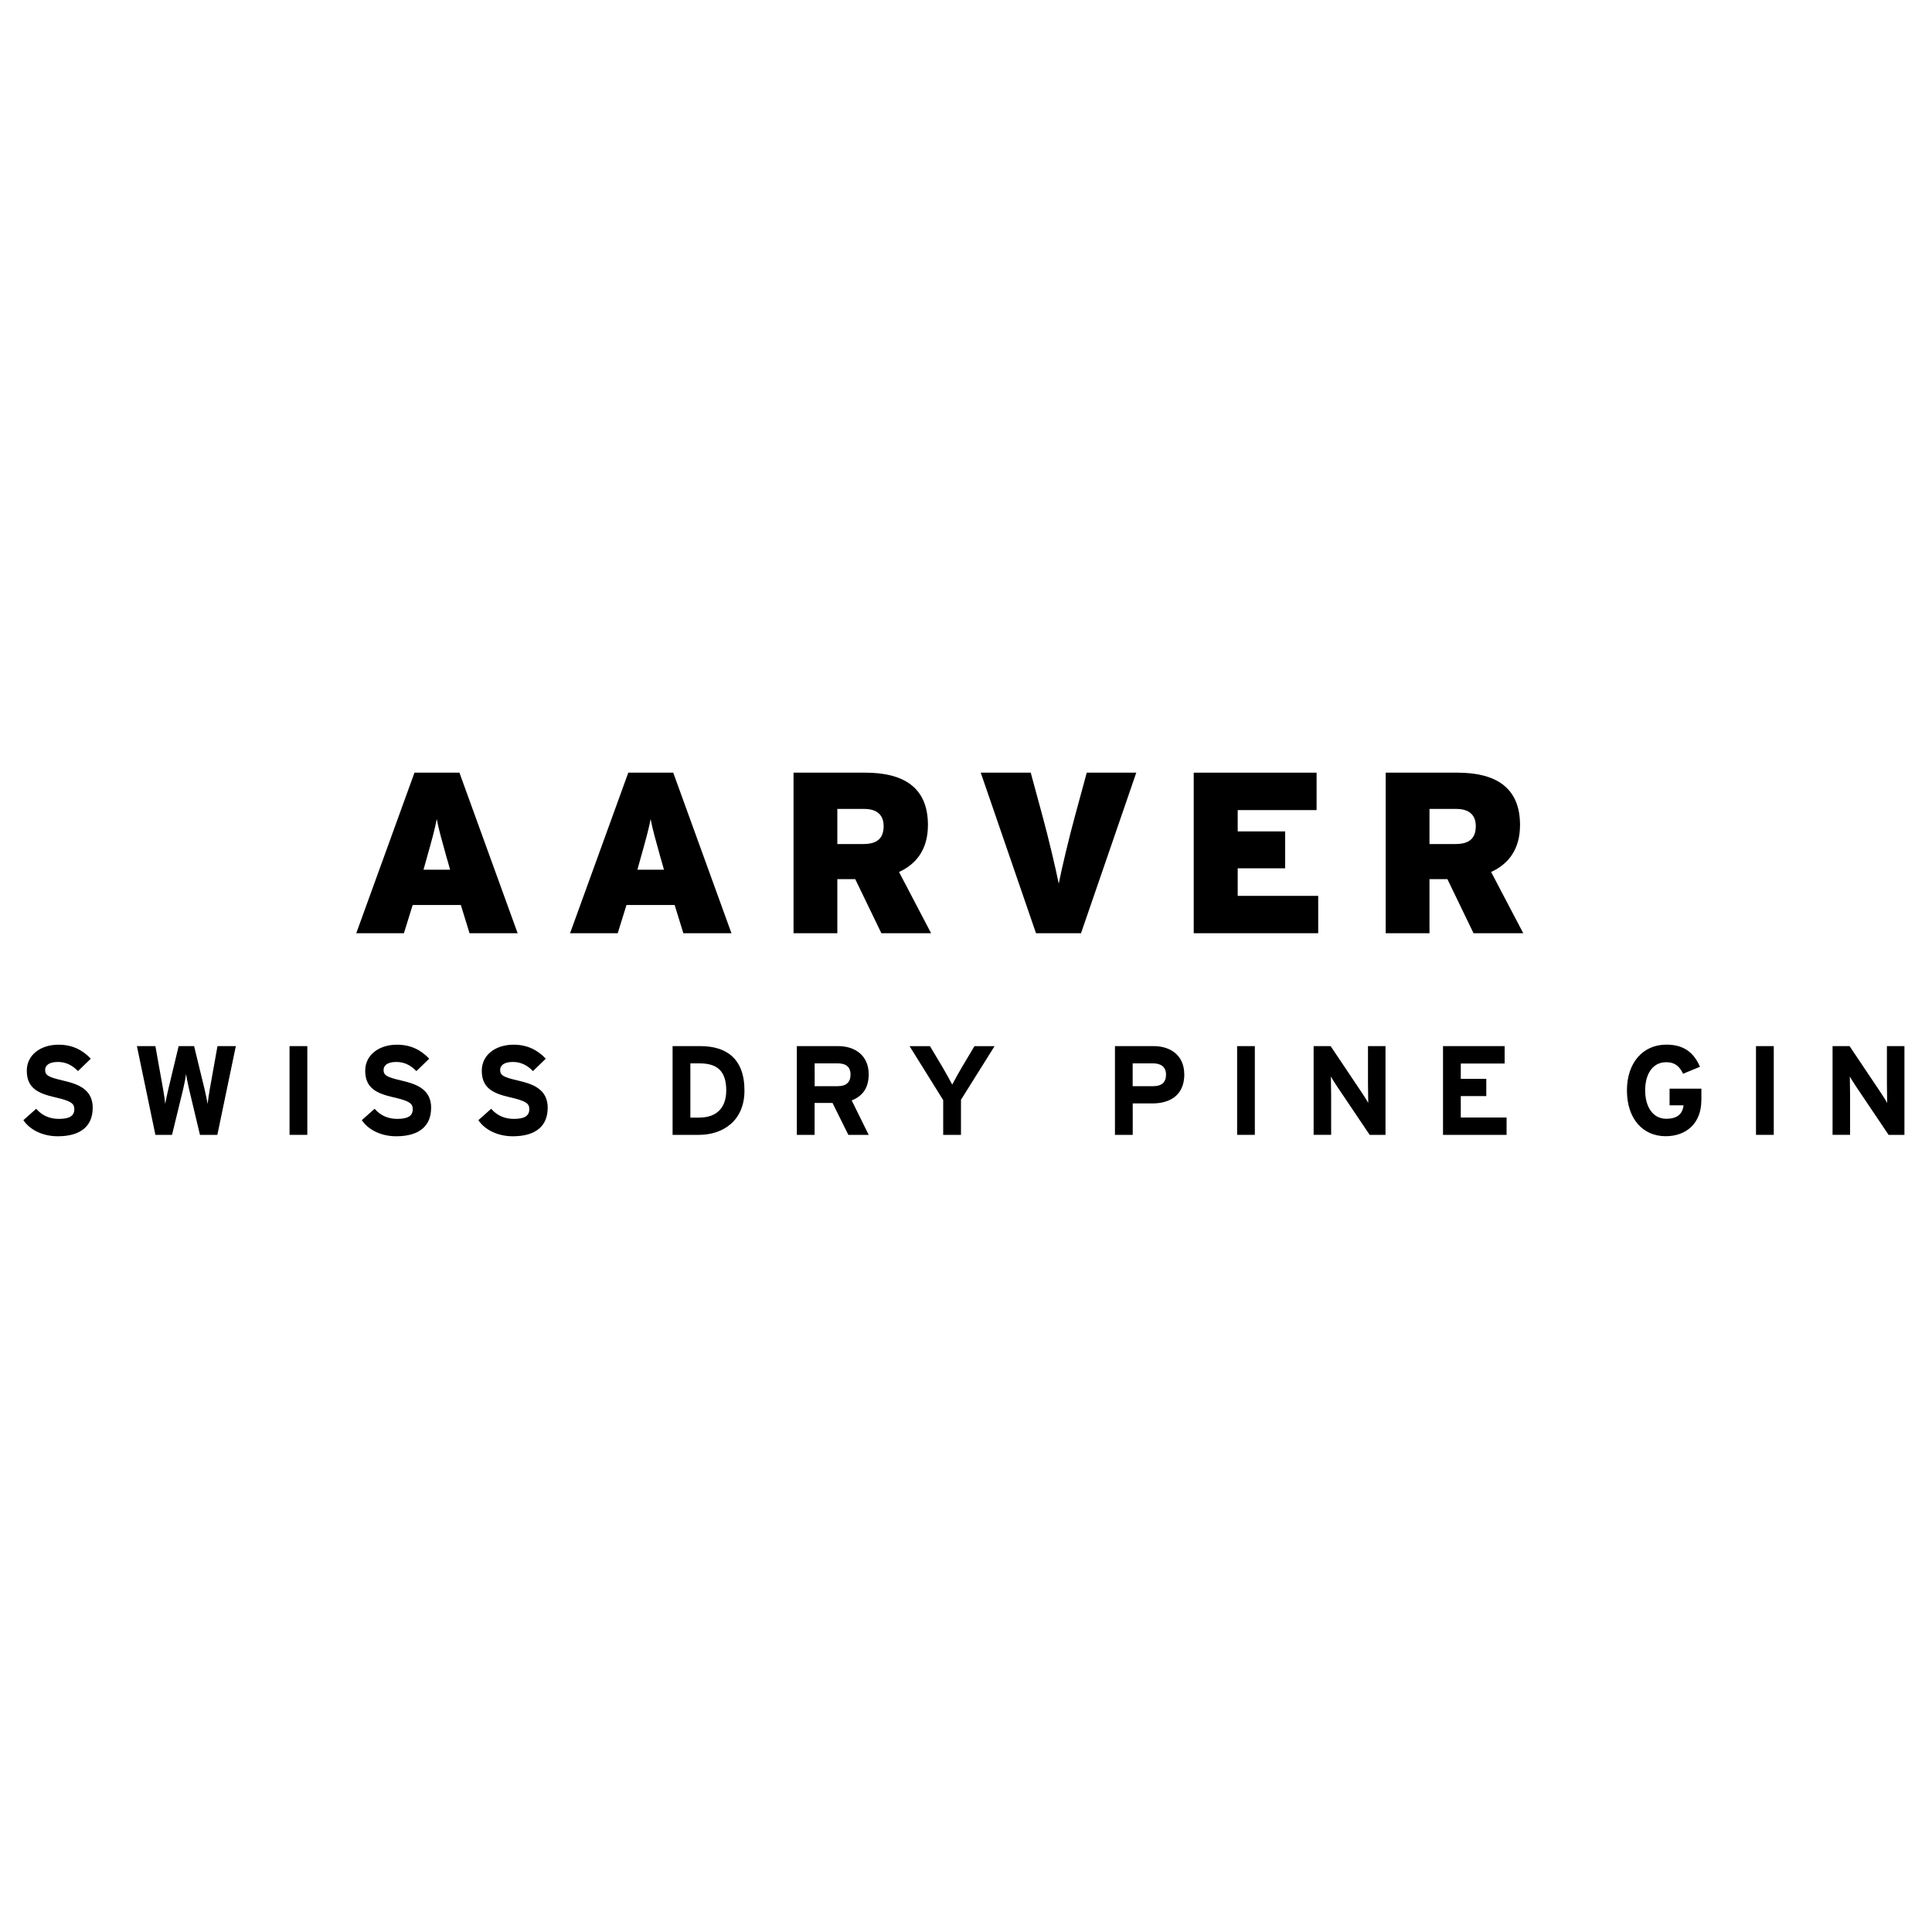
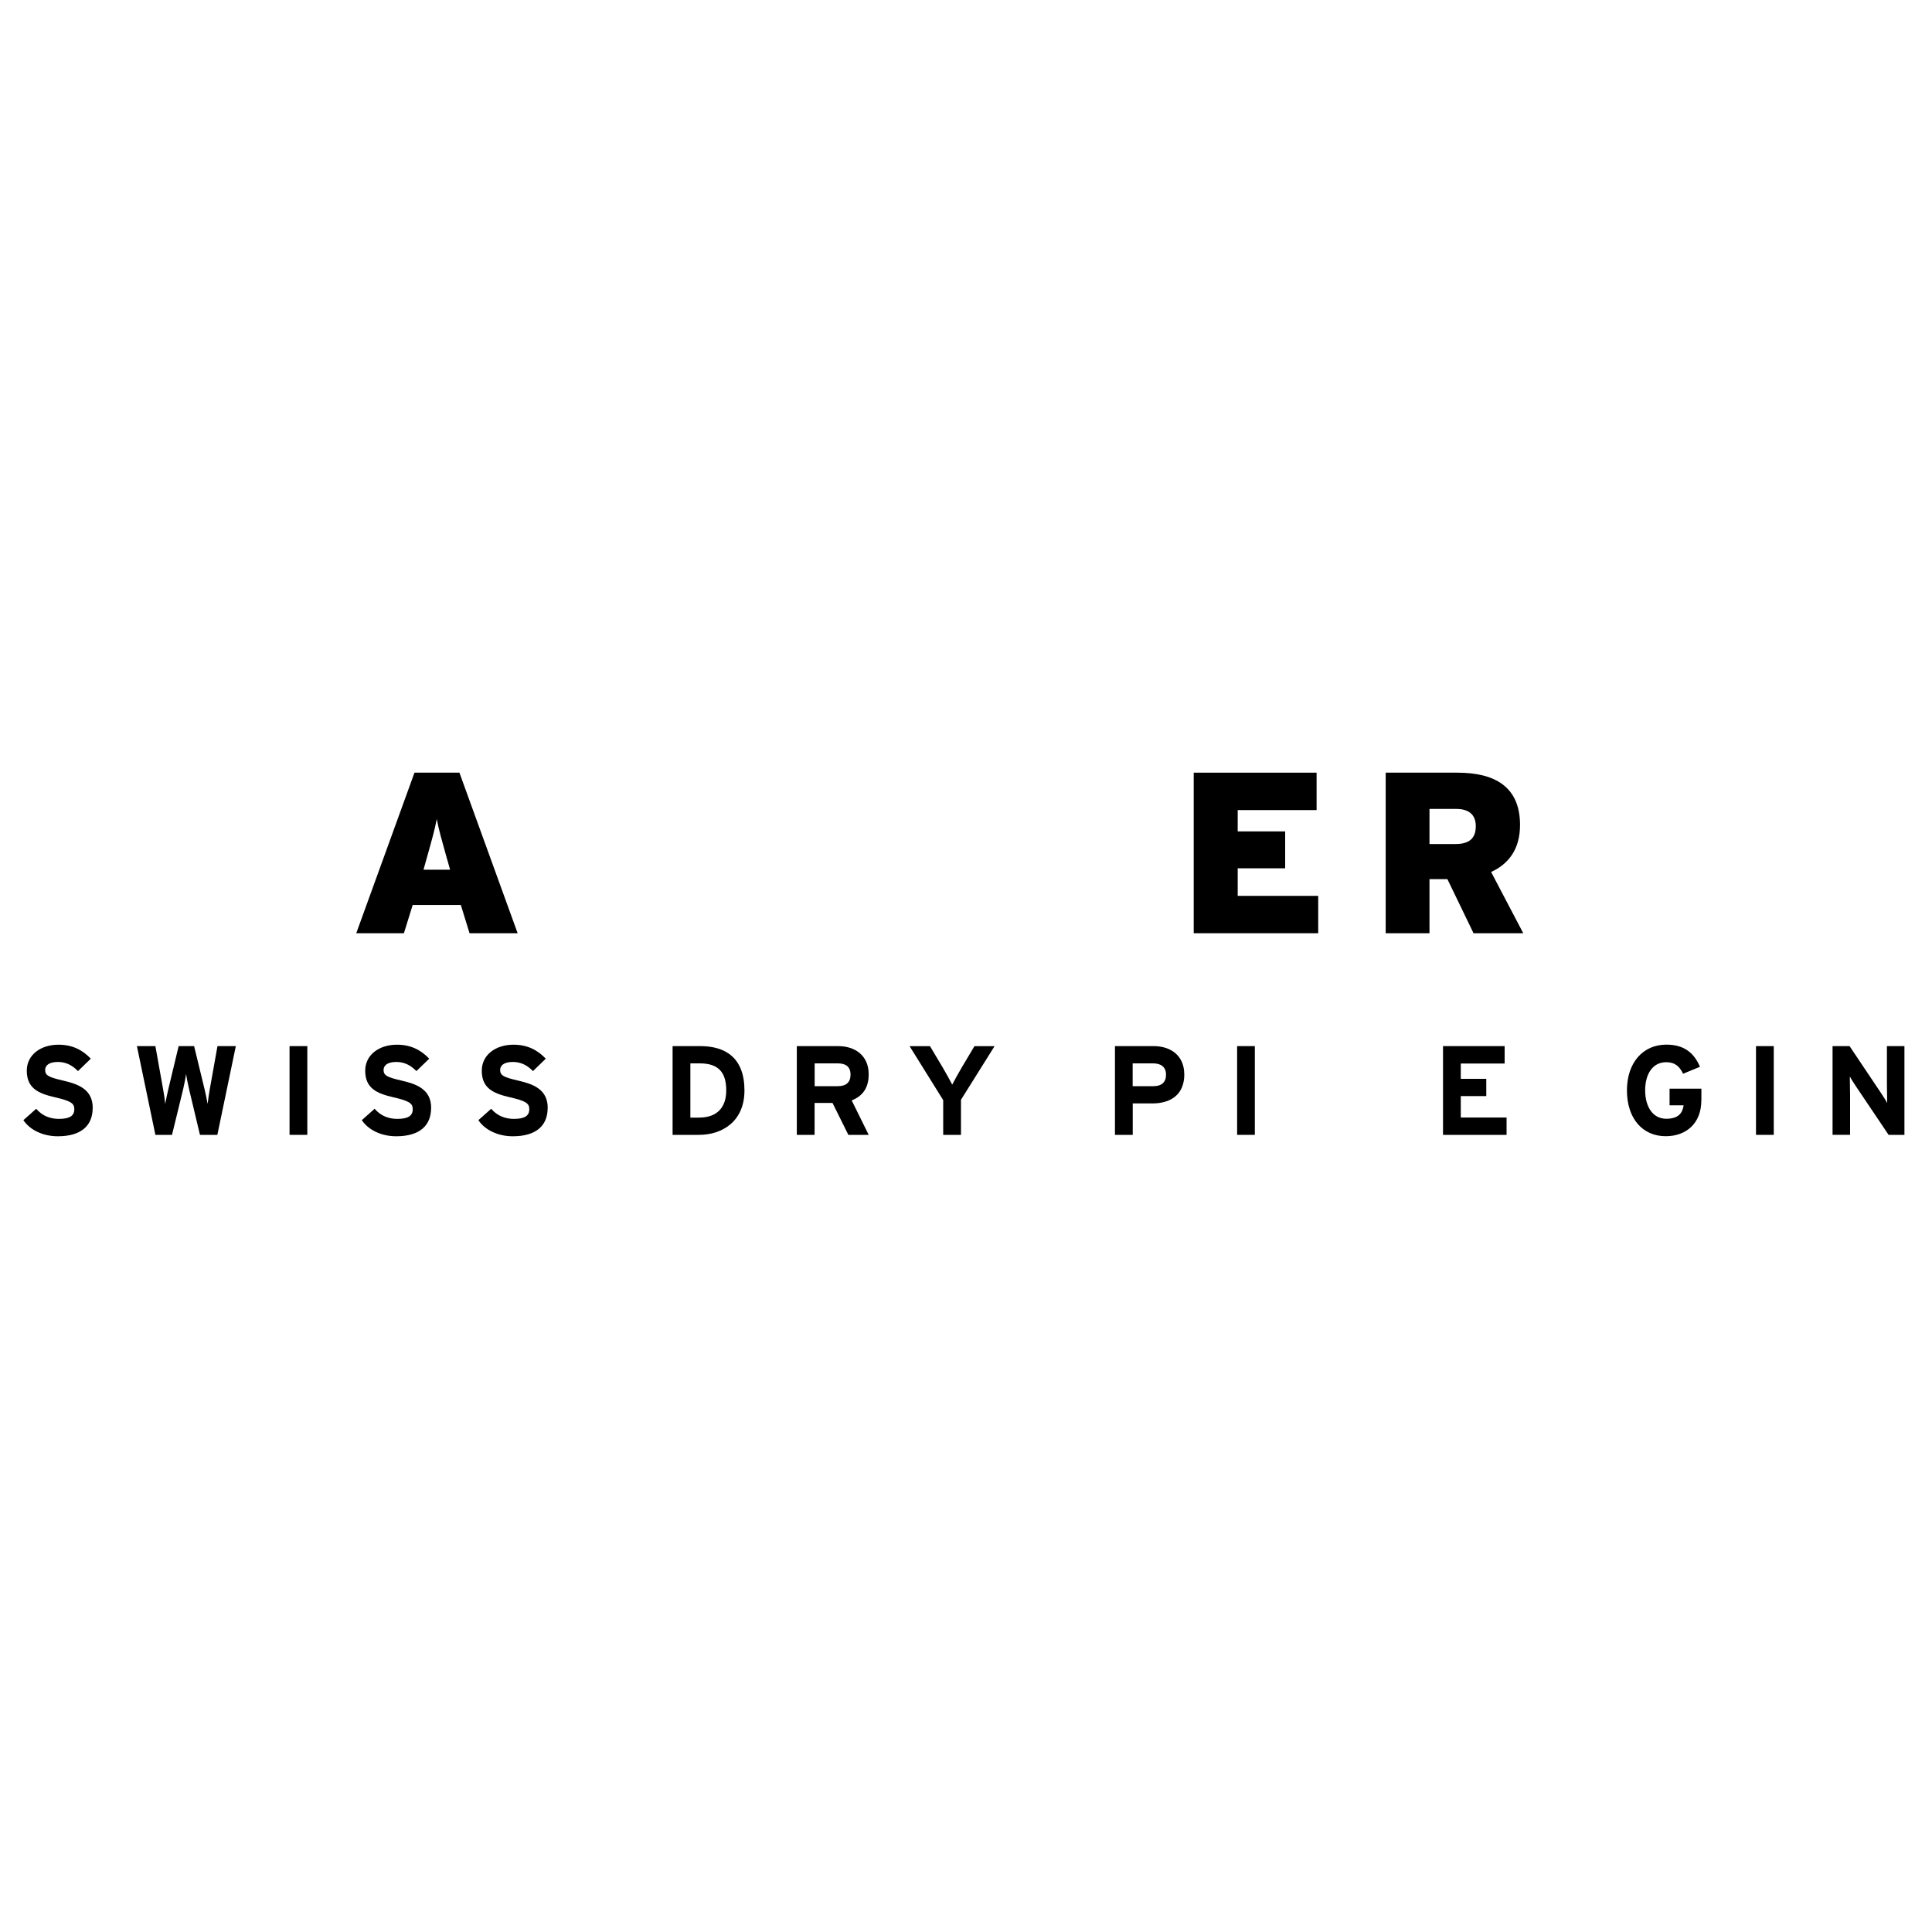
<svg xmlns="http://www.w3.org/2000/svg" id="Ebene_1" viewBox="0 0 300 300">
  <path d="M69.42,133.41c-.89-3.2-1.28-4.56-1.6-6.23-.32,1.67-.71,3.06-1.6,6.23l-.46,1.64h4.13l-.46-1.64ZM72.91,144.91l-1.35-4.38h-7.48l-1.36,4.38h-7.4l9.04-24.93h6.98l9.04,24.93h-7.48Z" stroke-width="0" />
-   <path d="M102.63,133.41c-.89-3.2-1.28-4.56-1.6-6.23-.32,1.67-.71,3.06-1.6,6.23l-.46,1.64h4.13l-.46-1.64ZM106.11,144.91l-1.35-4.38h-7.48l-1.36,4.38h-7.4l9.04-24.93h6.98l9.04,24.93h-7.48Z" stroke-width="0" />
-   <path d="M134.19,125.61h-4.17v5.45h4.06c2.24,0,3.13-1,3.13-2.78,0-1.57-.85-2.67-3.03-2.67M136.86,144.91l-4.06-8.4h-2.78v8.4h-6.8v-24.93h11.15c5.84,0,9.72,2.21,9.72,8.12,0,3.74-1.75,6.05-4.49,7.3l4.98,9.51h-7.73Z" stroke-width="0" />
-   <path d="M167.85,144.91h-6.98l-8.58-24.93h7.76l1.82,6.7c.85,3.1,2.06,8.15,2.53,10.54.46-2.38,1.67-7.4,2.53-10.54l1.82-6.7h7.69l-8.58,24.93Z" stroke-width="0" />
  <polygon points="185.36 144.91 185.36 119.98 204.44 119.98 204.44 125.79 192.19 125.79 192.19 129.1 199.56 129.1 199.56 134.83 192.19 134.83 192.19 139.11 204.69 139.11 204.69 144.91 185.36 144.91" stroke-width="0" />
  <path d="M226.14,125.61h-4.17v5.45h4.06c2.24,0,3.13-1,3.13-2.78,0-1.57-.86-2.67-3.03-2.67M228.81,144.91l-4.06-8.4h-2.78v8.4h-6.8v-24.93h11.14c5.84,0,9.72,2.21,9.72,8.12,0,3.74-1.75,6.05-4.49,7.3l4.99,9.51h-7.73Z" stroke-width="0" />
  <path d="M14.39,172.05c0,2.62-1.65,4.39-5.41,4.39-2.3,0-4.31-.96-5.35-2.5l1.99-1.77c.96,1.12,2.2,1.57,3.52,1.57,1.63,0,2.4-.45,2.4-1.5,0-.89-.47-1.28-3.07-1.87-2.54-.59-4.31-1.4-4.31-4.11,0-2.5,2.2-4.04,4.92-4.04,2.15,0,3.72.81,5.02,2.17l-1.99,1.93c-.89-.91-1.87-1.42-3.13-1.42-1.48,0-1.97.63-1.97,1.24,0,.87.59,1.14,2.78,1.65,2.18.51,4.61,1.26,4.61,4.25Z" stroke-width="0" />
  <path d="M36.62,162.44l-2.87,13.78h-2.7l-1.69-7.09c-.2-.83-.39-1.85-.47-2.36-.06.51-.26,1.55-.45,2.36l-1.73,7.09h-2.58l-2.87-13.78h2.87l1.2,6.71c.12.67.28,1.69.33,2.26.1-.57.31-1.59.47-2.26l1.61-6.71h2.4l1.63,6.71c.16.67.37,1.69.47,2.26.06-.57.22-1.61.33-2.26l1.2-6.71h2.83Z" stroke-width="0" />
  <path d="M47.72,176.22h-2.76v-13.78h2.76v13.78Z" stroke-width="0" />
  <path d="M66.94,172.05c0,2.62-1.65,4.39-5.41,4.39-2.3,0-4.31-.96-5.35-2.5l1.99-1.77c.96,1.12,2.2,1.57,3.52,1.57,1.63,0,2.4-.45,2.4-1.5,0-.89-.47-1.28-3.07-1.87-2.54-.59-4.31-1.4-4.31-4.11,0-2.5,2.2-4.04,4.92-4.04,2.15,0,3.72.81,5.02,2.17l-1.99,1.93c-.89-.91-1.87-1.42-3.13-1.42-1.48,0-1.97.63-1.97,1.24,0,.87.59,1.14,2.78,1.65,2.18.51,4.61,1.26,4.61,4.25Z" stroke-width="0" />
  <path d="M85.04,172.05c0,2.62-1.65,4.39-5.41,4.39-2.3,0-4.31-.96-5.35-2.5l1.99-1.77c.96,1.12,2.2,1.57,3.52,1.57,1.63,0,2.4-.45,2.4-1.5,0-.89-.47-1.28-3.07-1.87-2.54-.59-4.31-1.4-4.31-4.11,0-2.5,2.2-4.04,4.92-4.04,2.15,0,3.72.81,5.02,2.17l-1.99,1.93c-.89-.91-1.87-1.42-3.13-1.42-1.48,0-1.97.63-1.97,1.24,0,.87.59,1.14,2.78,1.65,2.18.51,4.61,1.26,4.61,4.25Z" stroke-width="0" />
  <path d="M115.6,169.33c0,4.84-3.5,6.89-7.05,6.89h-4.11v-13.78h4.31c3.94,0,6.85,1.85,6.85,6.89ZM112.77,169.33c0-2.81-1.2-4.21-4.11-4.21h-1.46v8.42h1.36c2.89,0,4.21-1.69,4.21-4.21Z" stroke-width="0" />
  <path d="M134.9,176.22h-3.17l-2.46-4.96h-2.78v4.96h-2.76v-13.78h6.42c2.6,0,4.74,1.44,4.74,4.37,0,2.07-.89,3.37-2.64,4.06l2.64,5.35ZM132.07,166.87c0-1.24-.75-1.75-1.97-1.75h-3.6v3.54h3.6c1.28,0,1.97-.59,1.97-1.79Z" stroke-width="0" />
  <path d="M154.44,162.44l-5.22,8.33v5.45h-2.76v-5.39l-5.22-8.38h3.17l1.95,3.27c.49.83,1.24,2.18,1.5,2.7.26-.51.98-1.83,1.5-2.7l1.95-3.27h3.13Z" stroke-width="0" />
  <path d="M183.9,166.81c0,3.19-2.13,4.53-4.98,4.53h-3.03v4.88h-2.76v-13.78h6.02c2.6,0,4.74,1.44,4.74,4.37ZM181.06,166.87c0-1.2-.79-1.75-2.01-1.75h-3.17v3.54h3.21c1.28,0,1.97-.59,1.97-1.79Z" stroke-width="0" />
  <path d="M194.85,176.22h-2.75v-13.78h2.75v13.78Z" stroke-width="0" />
-   <path d="M215.14,176.22h-2.46l-5.06-7.52c-.33-.51-.79-1.2-.96-1.55,0,.51.04,2.24.04,3.01v6.06h-2.72v-13.78h2.64l4.88,7.28c.33.51.79,1.2.96,1.56,0-.51-.04-2.24-.04-3.01v-5.83h2.72v13.78Z" stroke-width="0" />
  <path d="M233.93,176.22h-9.86v-13.78h9.57v2.7h-6.81v2.38h3.96v2.68h-3.96v3.33h7.11v2.7Z" stroke-width="0" />
  <path d="M264.18,170.88c0,3.54-2.34,5.55-5.53,5.55-3.6,0-6.02-2.76-6.02-7.11s2.52-7.11,6.12-7.11c2.81,0,4.31,1.32,5.22,3.44l-2.62,1.08c-.51-1.02-1.14-1.79-2.64-1.79-2.07,0-3.25,1.81-3.25,4.37s1.2,4.41,3.27,4.41c1.89,0,2.54-.89,2.7-2.09h-2.18v-2.58h4.94v1.81Z" stroke-width="0" />
  <path d="M275.43,176.22h-2.76v-13.78h2.76v13.78Z" stroke-width="0" />
  <path d="M295.72,176.22h-2.46l-5.06-7.52c-.33-.51-.79-1.2-.96-1.55,0,.51.04,2.24.04,3.01v6.06h-2.72v-13.78h2.64l4.88,7.28c.33.51.79,1.2.96,1.56,0-.51-.04-2.24-.04-3.01v-5.83h2.72v13.78Z" stroke-width="0" />
</svg>